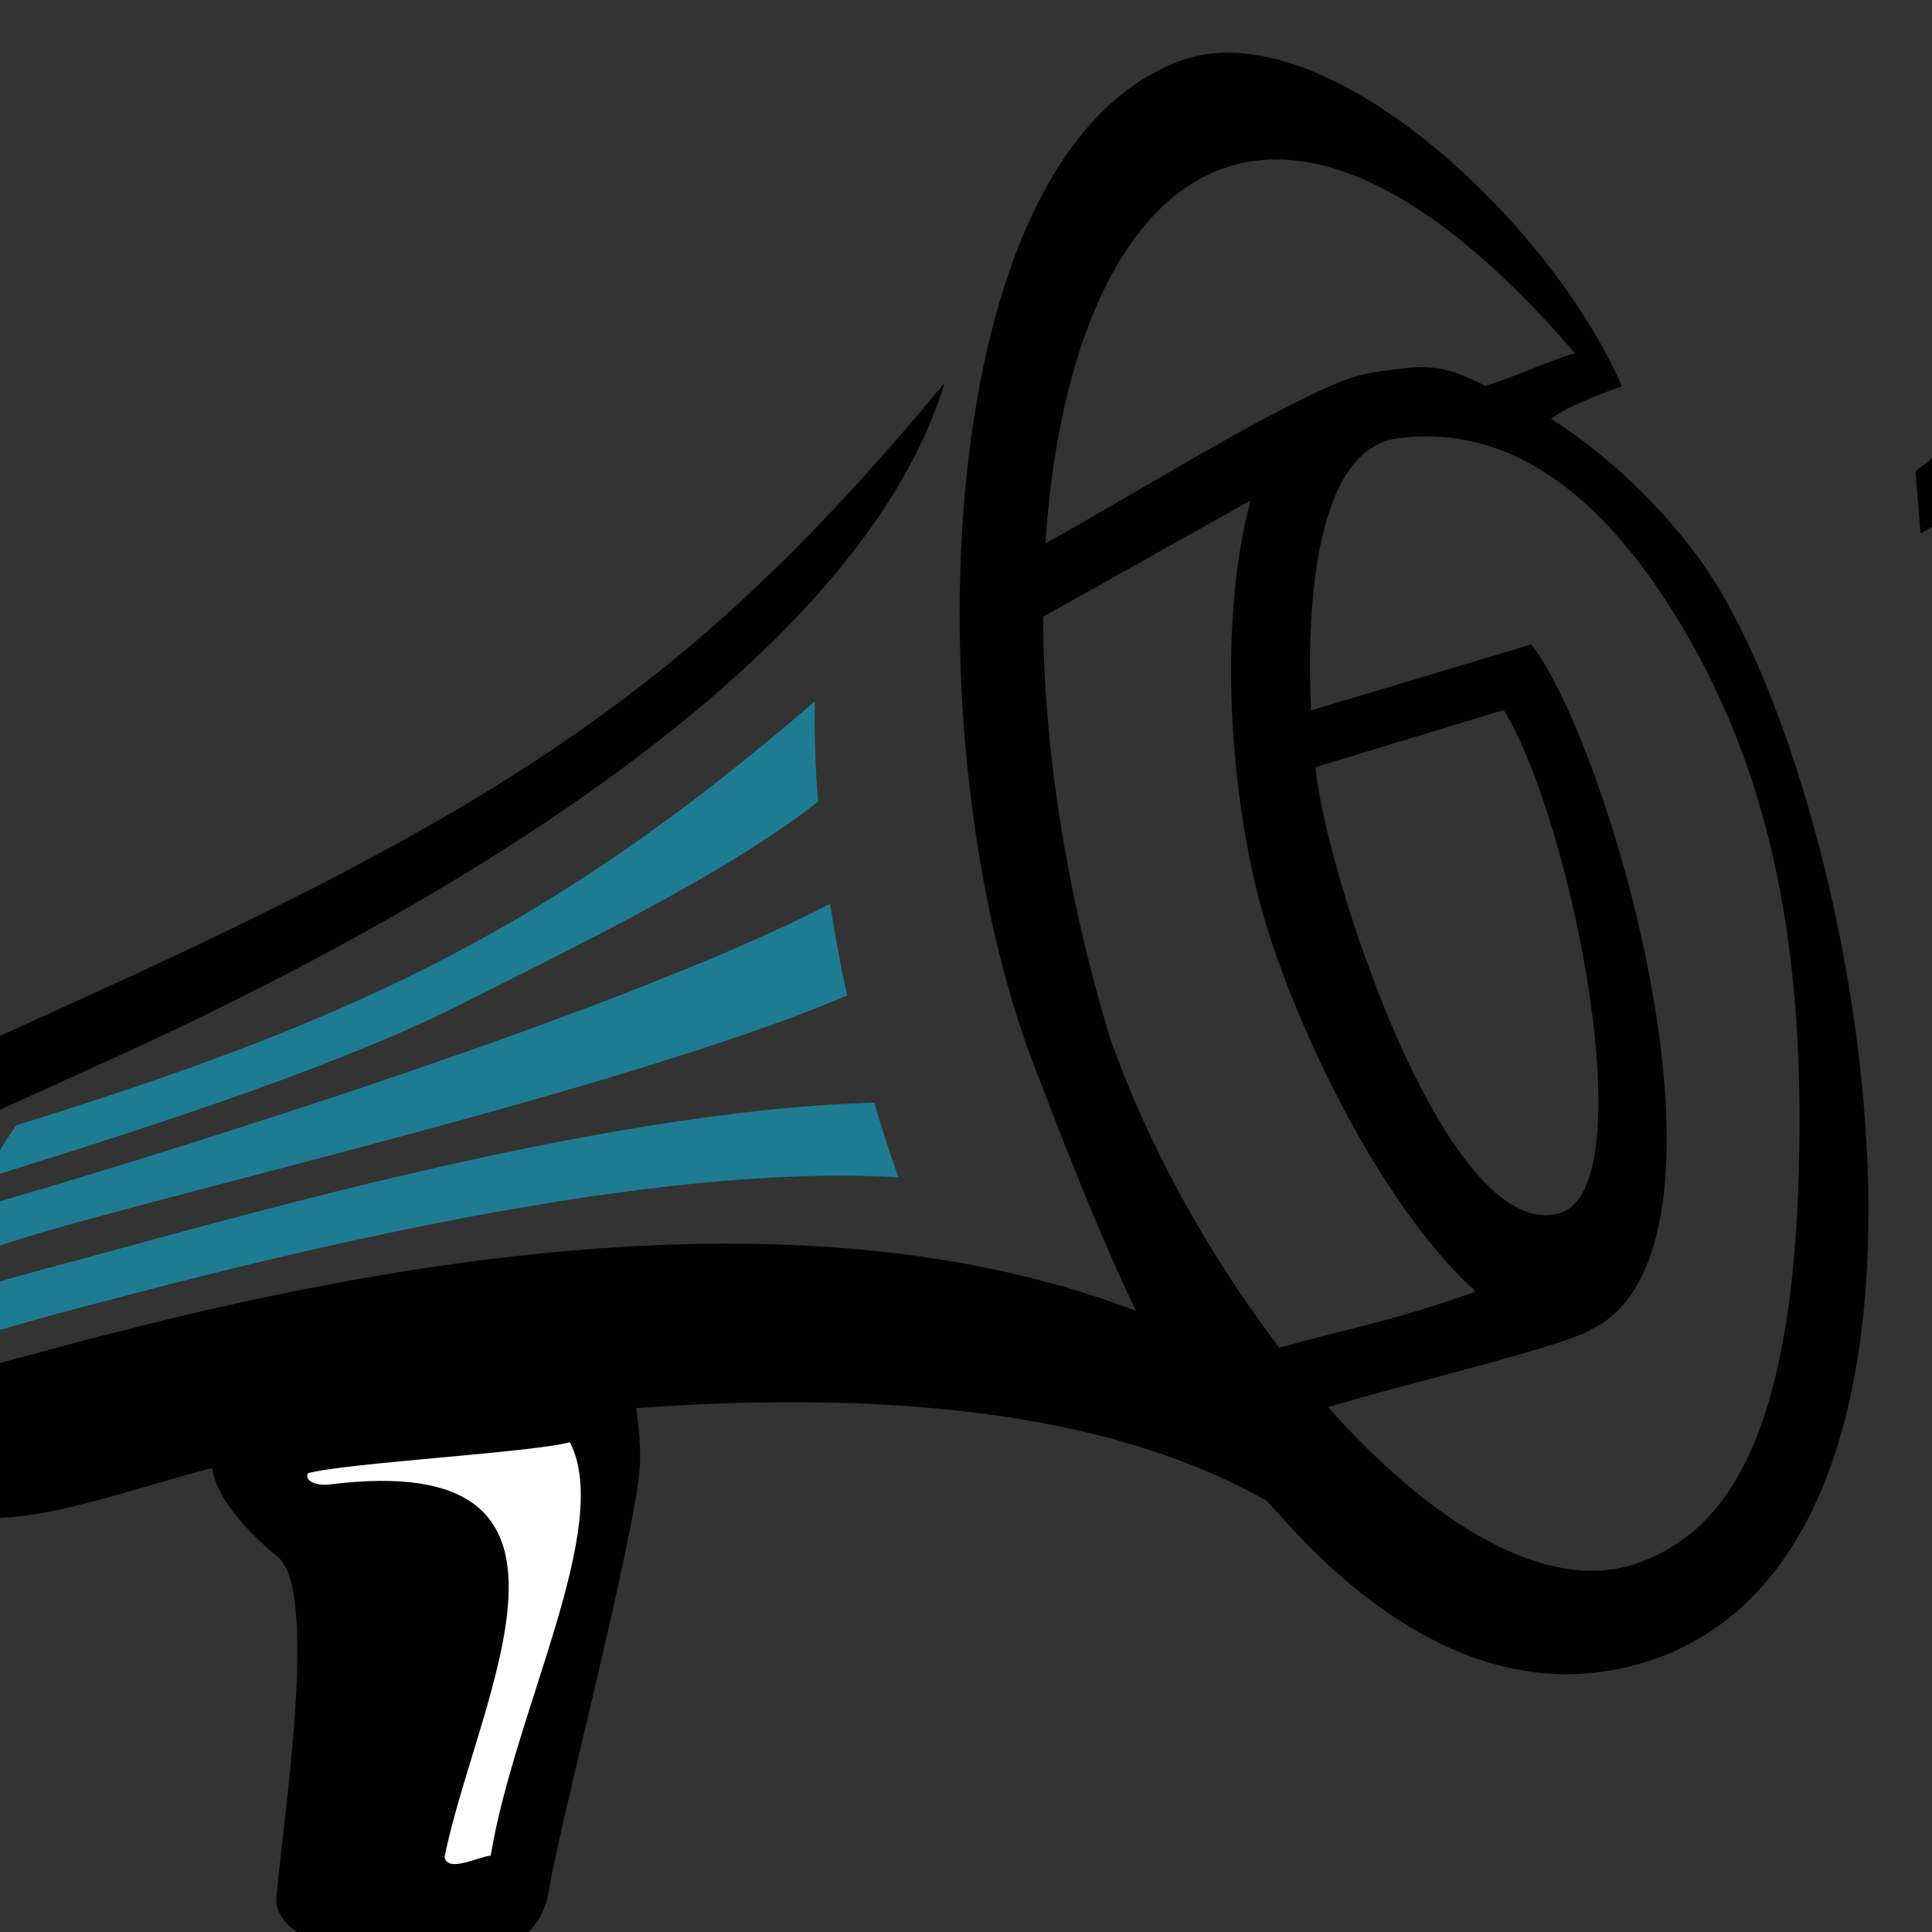
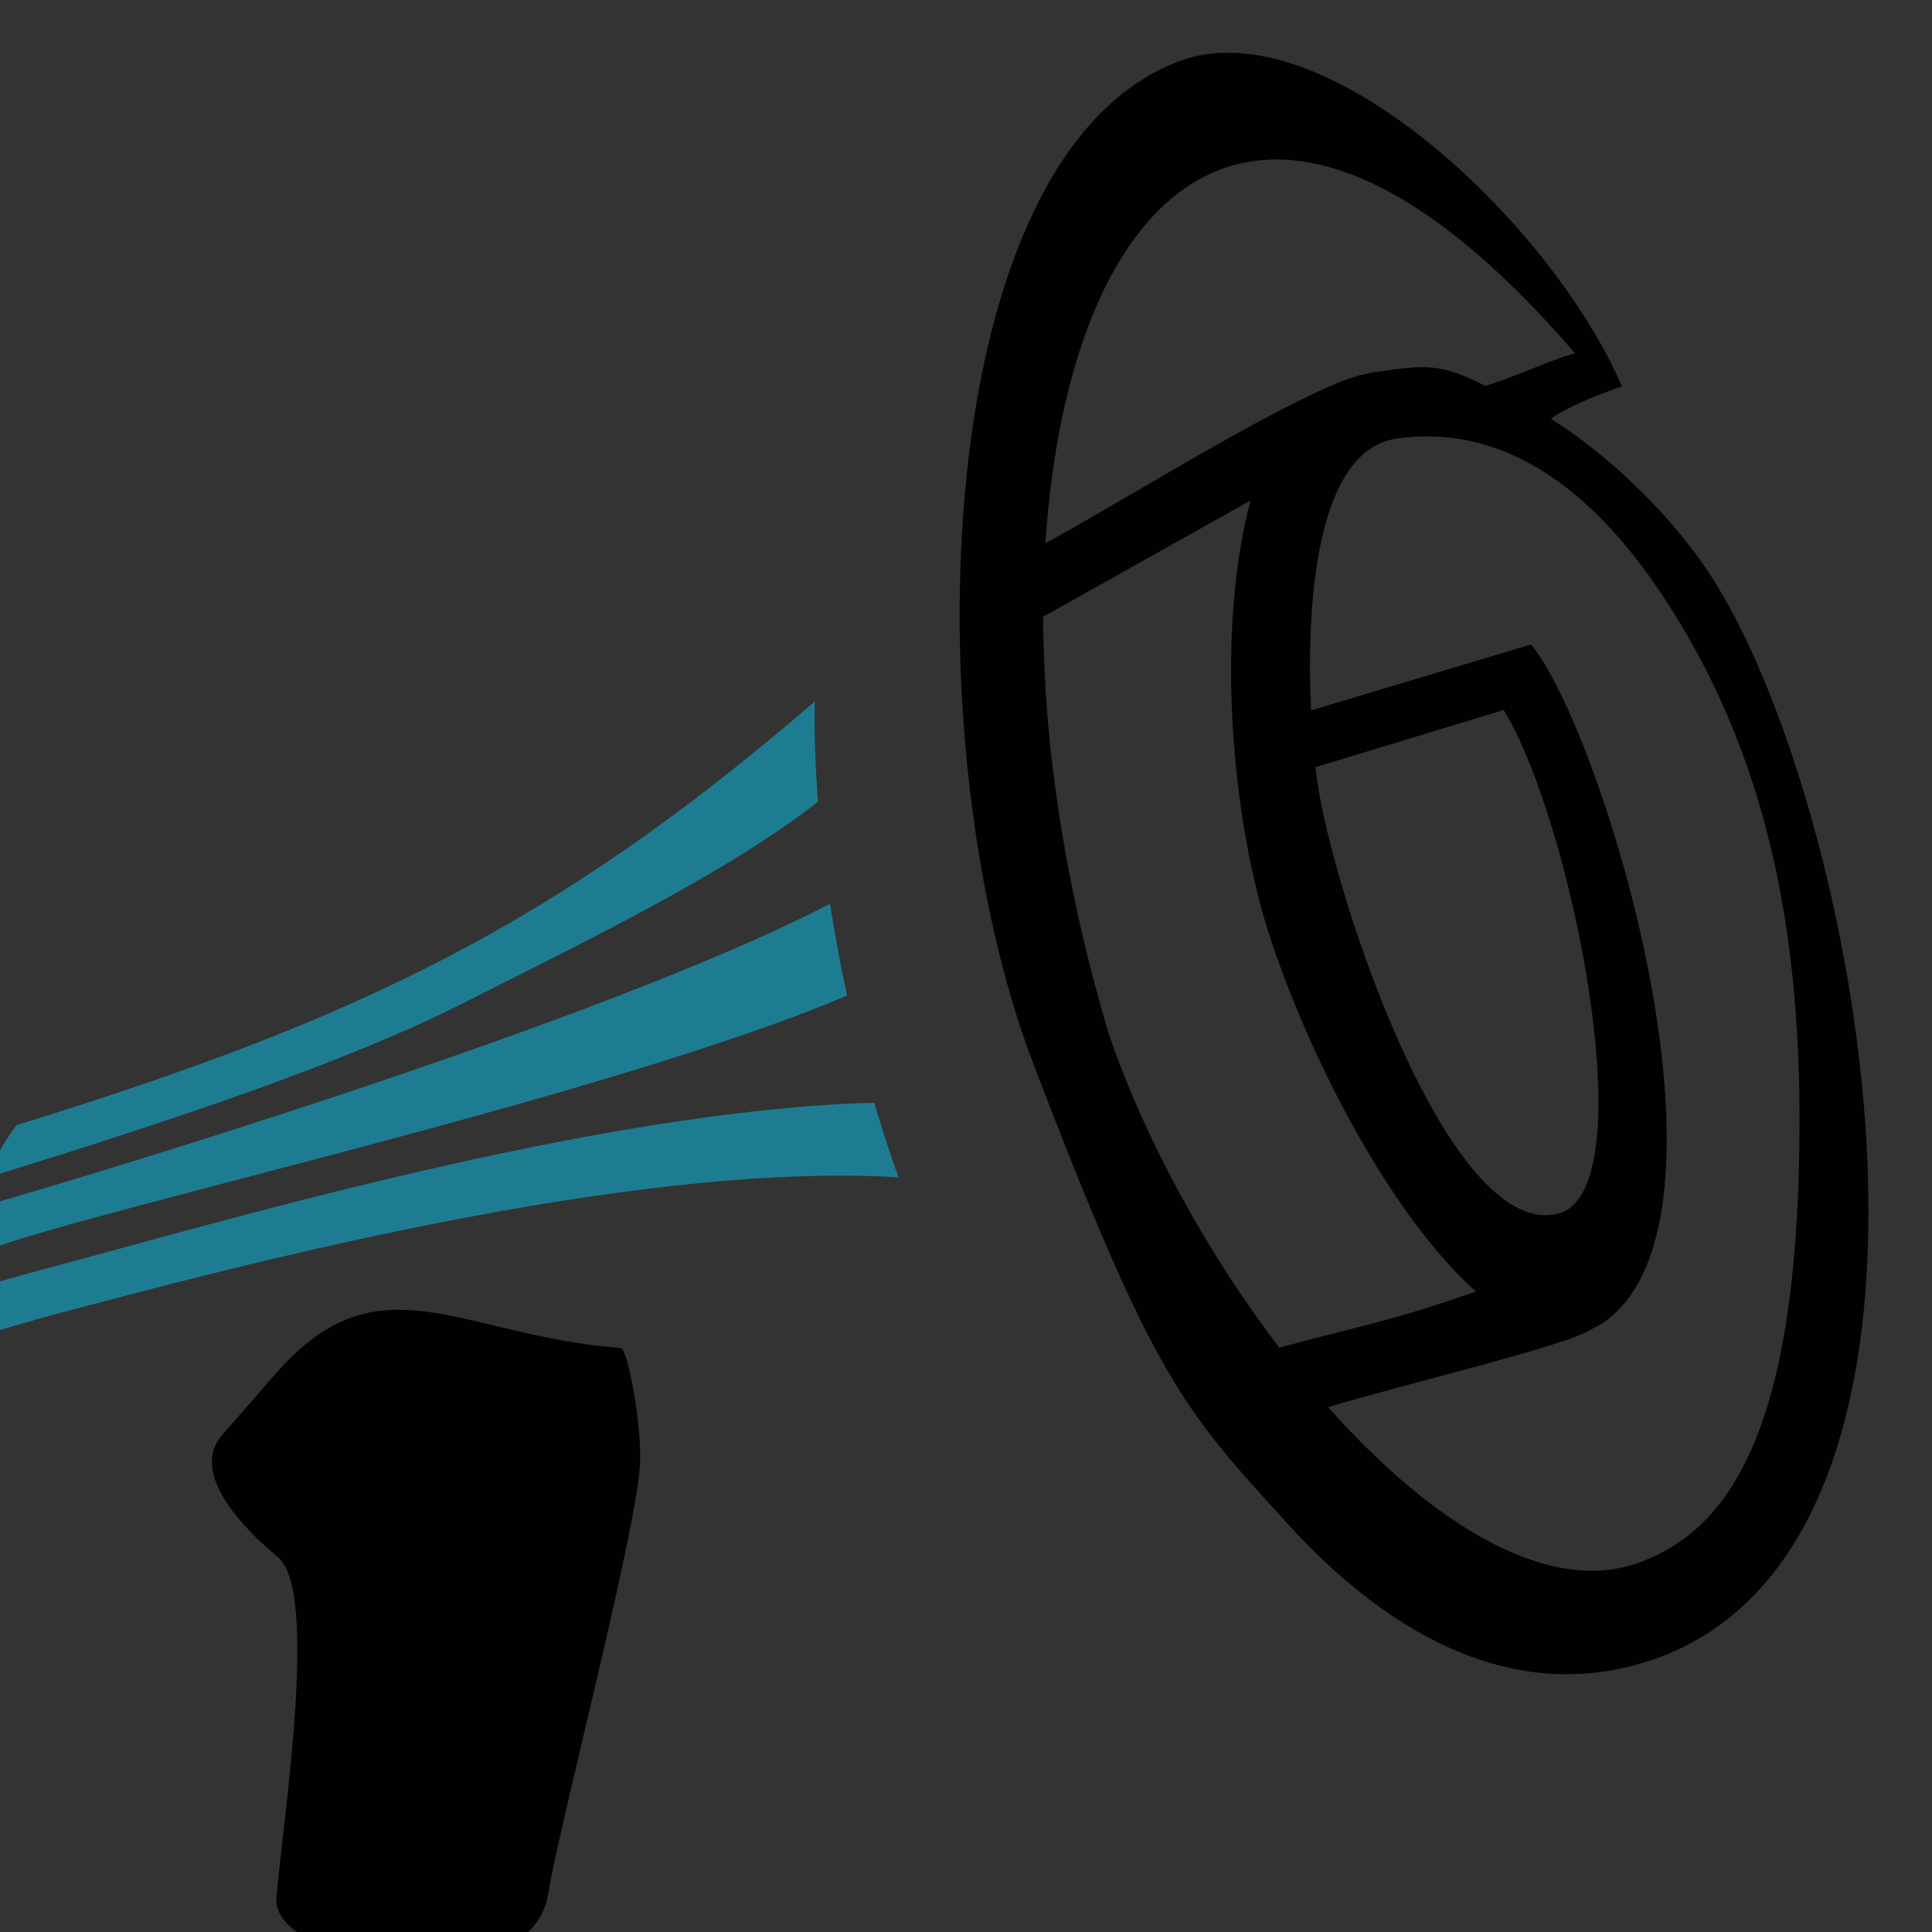
<svg xmlns="http://www.w3.org/2000/svg" version="1.1" id="Calque_1" x="0px" y="0px" width="36px" height="36px" viewBox="0 0 36 36" enable-background="new 0 0 36 36" xml:space="preserve">
  <rect x="0" y="0" width="36" height="36" fill="#333333" stroke="none" />
-   <path id="XMLID_15_" fill="#010101" d="M26.247,30.256c-4.017-5.339-13.712-4.369-20.659-3.252c-2.323,0.373-4.102,1.247-5.669,1.28  l-0.386-0.1c-0.569-0.352-1.031-0.736-1.4-1.137c-1.034-1.126-1.342-2.394-1.235-3.563c0.108-1.174,0.643-2.258,1.287-3.006  c0.207-0.24,0.43-0.451,0.656-0.622l0.169-0.103c0.556-0.254,1.595-0.726,2.581-1.174c8.152-3.701,11.537-6.041,16.01-11.445  c-1.64,5.415-9.88,10.038-15.497,12.588c-0.595,0.271-1.252,0.568-2.477,1.127c-0.108,0.092-0.217,0.199-0.322,0.323  c-1.138,1.318-1.417,3.378-0.373,4.516c4.457-1.161,21.624-6.725,28.571,3.746L26.247,30.256z" />
  <path fill="#010101" d="M24.513,14.295c0.165,1.887,2.415,8.87,4.528,8.317c1.633-0.429,0.245-7.33-1.022-9.382L24.513,14.295z   M28.901,7.806c1.267,0.797,2.356,1.968,2.968,2.906c2.75,4.205,5.268,17.513-0.74,20.086c-0.079,0.032-0.135,0.059-0.169,0.07  l-0.013,0.004l-0.106,0.04l-0.012,0.002c-2.438,0.852-4.807-0.285-6.851-2.537c-1.916-2.109-2.463-2.645-4.723-8.555  c-2.262-5.913-1.983-16.972,2.751-18.693c2.652-0.963,6.882,2.99,8.216,6.07C29.603,7.412,29.059,7.664,28.901,7.806z   M23.839,25.113c1.395-0.388,2.049-0.476,3.662-1.047c-1.457-1.303-2.941-3.981-3.789-6.46c-0.796-2.332-1.054-5.903-0.408-8.281  l-3.866,2.167c0.006,2.338,0.396,5.011,1.229,7.794C21.347,21.261,22.496,23.356,23.839,25.113z M29.662,24.764  c-0.396,0.296-3.631,1.06-4.914,1.457c1.925,2.166,4.092,3.517,5.793,2.896c1.545-0.564,2.853-2.185,2.979-7.358  c0.094-3.752-0.371-7.344-2.491-10.587c-1.033-1.58-2.672-3.323-4.997-3.001c-1.564,0.217-1.688,3.288-1.602,5.066l4.101-1.228  c1.366,1.692,4.058,10.633,1.394,12.601c-0.085,0.063-0.172,0.113-0.261,0.152L29.662,24.764z M29.347,6.581  c-5.788-6.725-9.421-3.188-9.868,3.543c1.486-0.81,4.129-2.477,5.567-3.037l0.005-0.002v0.001c0.192-0.075,0.402-0.13,0.629-0.161  c0.88-0.122,1.146-0.167,1.996,0.265C28.159,7.052,28.862,6.719,29.347,6.581z" />
  <path fill="#010101" d="M8.284,34.6c0.604-2.982,3.286-7.617-2.145-6.939c-0.227,0.028-0.47-0.056-0.403-0.209  c0.693-0.192,4.19-0.387,4.884-0.578c0.805,1.575-1.025,4.979-1.477,7.703C8.932,34.589,8.335,34.909,8.284,34.6 M5.128,25.606  c1.94-2.226,3.42-0.719,6.441-0.487c0.125,0.011,0.399,1.448,0.355,2.192c-0.074,1.263-1.536,6.841-1.702,7.944  c-0.328,2.178-5.164,1.379-5.071,0.121c0.095-1.297,0.811-5.714,0.027-6.362c-0.664-0.548-1.646-1.576-1.042-2.27L5.128,25.606z" />
  <path fill="#1E7C92" d="M0.305,20.967c6.378-1.973,10.035-3.721,14.877-7.896c-0.011,0.583,0.01,1.21,0.061,1.866  c-1.728,1.363-4.584,2.725-6.597,3.748c-2.138,1.085-5.33,2.165-8.906,3.264C-0.121,21.626,0.065,21.299,0.305,20.967   M-0.454,22.515c2.011-0.565,11.751-3.501,15.921-5.675c0.087,0.564,0.193,1.139,0.317,1.71c-4.673,1.995-15.425,4.28-16.354,4.893  v-0.001l-0.013,0.003C-0.576,23.133-0.535,22.825-0.454,22.515z M-0.554,24.033c0.398-0.109,1.004-0.288,1.436-0.401  c2.999-0.793,10.202-2.949,15.408-3.084c0.139,0.472,0.29,0.938,0.452,1.39C11.67,21.631,4.12,23.672,1.121,24.464  c-0.567,0.151-1.187,0.344-1.507,0.422C-0.465,24.597-0.522,24.313-0.554,24.033z" />
-   <path id="XMLID_4_" fill-rule="evenodd" clip-rule="evenodd" fill="#FFFFFF" d="M8.284,34.6c0.604-2.982,3.286-7.617-2.145-6.939  c-0.227,0.028-0.47-0.056-0.403-0.209c0.693-0.192,4.19-0.387,4.884-0.578c0.805,1.575-1.025,4.979-1.477,7.703  C8.932,34.589,8.335,34.909,8.284,34.6" />
-   <polygon id="XMLID_3_" fill="#010101" points="35.692,8.784 40.102,5.326 41.572,6.602 35.787,9.94 " />
  <polygon id="XMLID_2_" fill="#010101" points="37.743,15.143 42.881,13.891 43.749,16.402 38.123,16.233 " />
-   <polygon id="XMLID_1_" fill="#010101" points="38.404,22.139 43.208,24.404 41.325,25.919 38.205,23.267 " />
</svg>